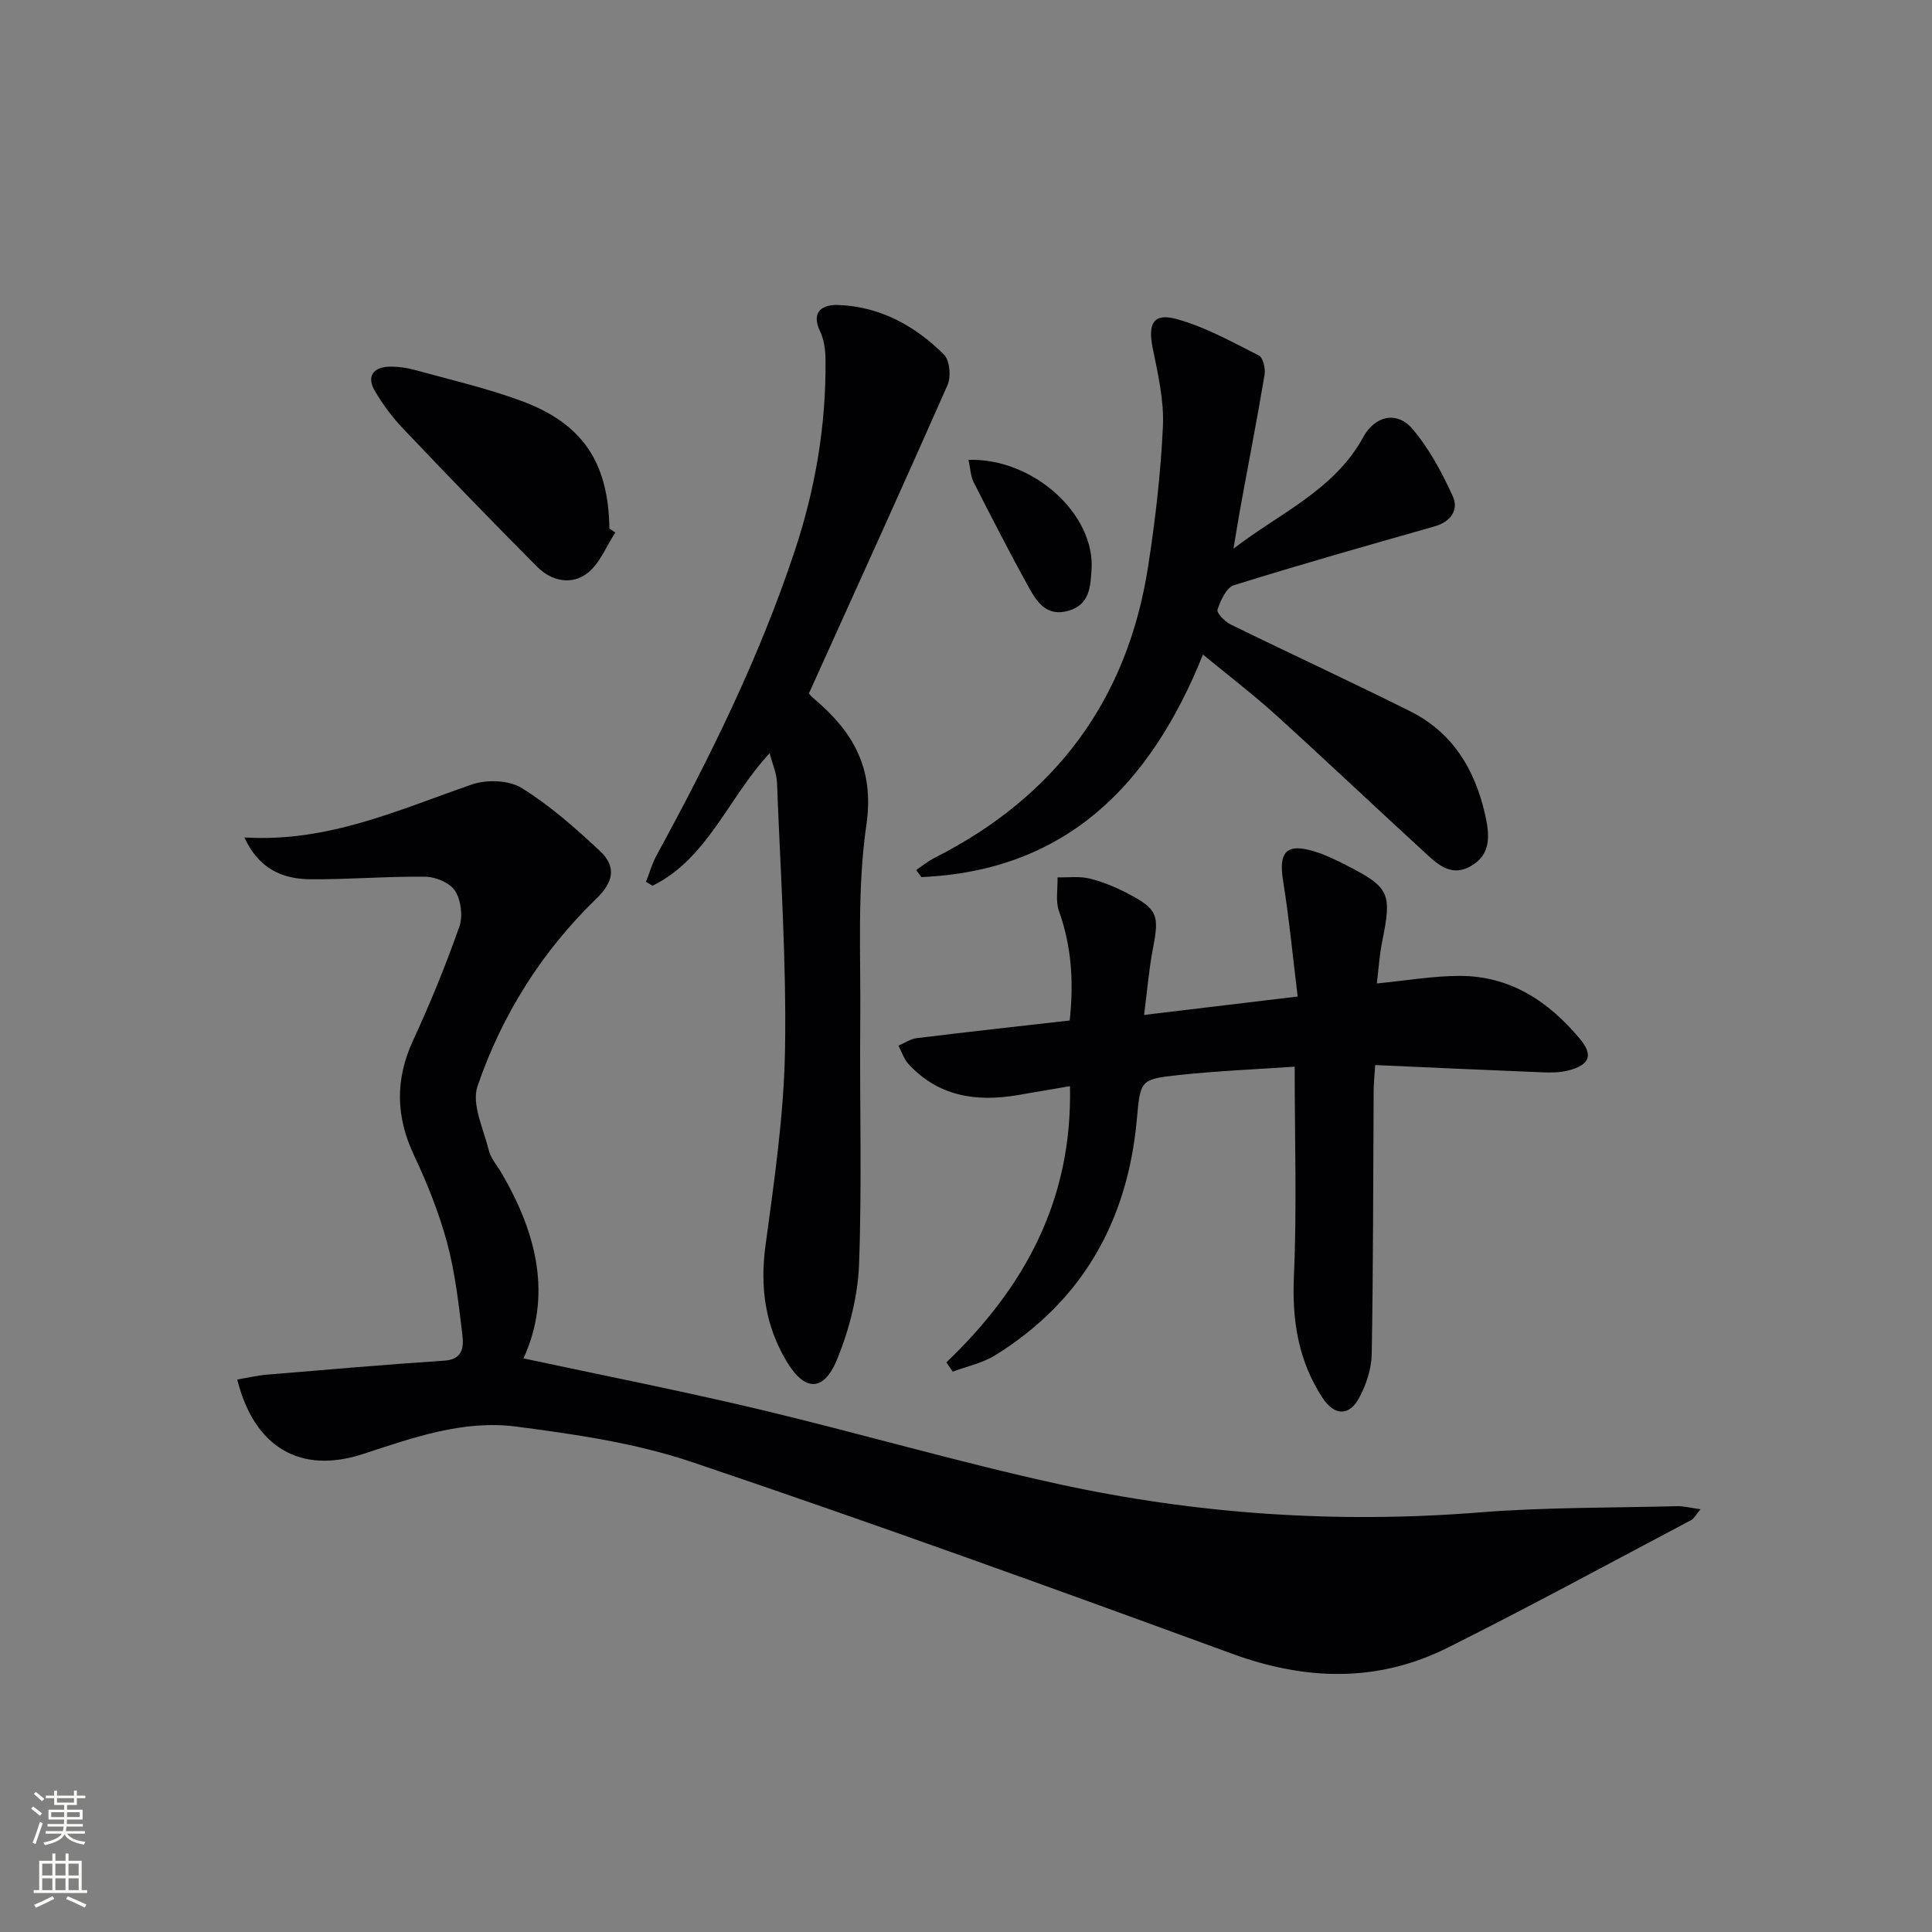
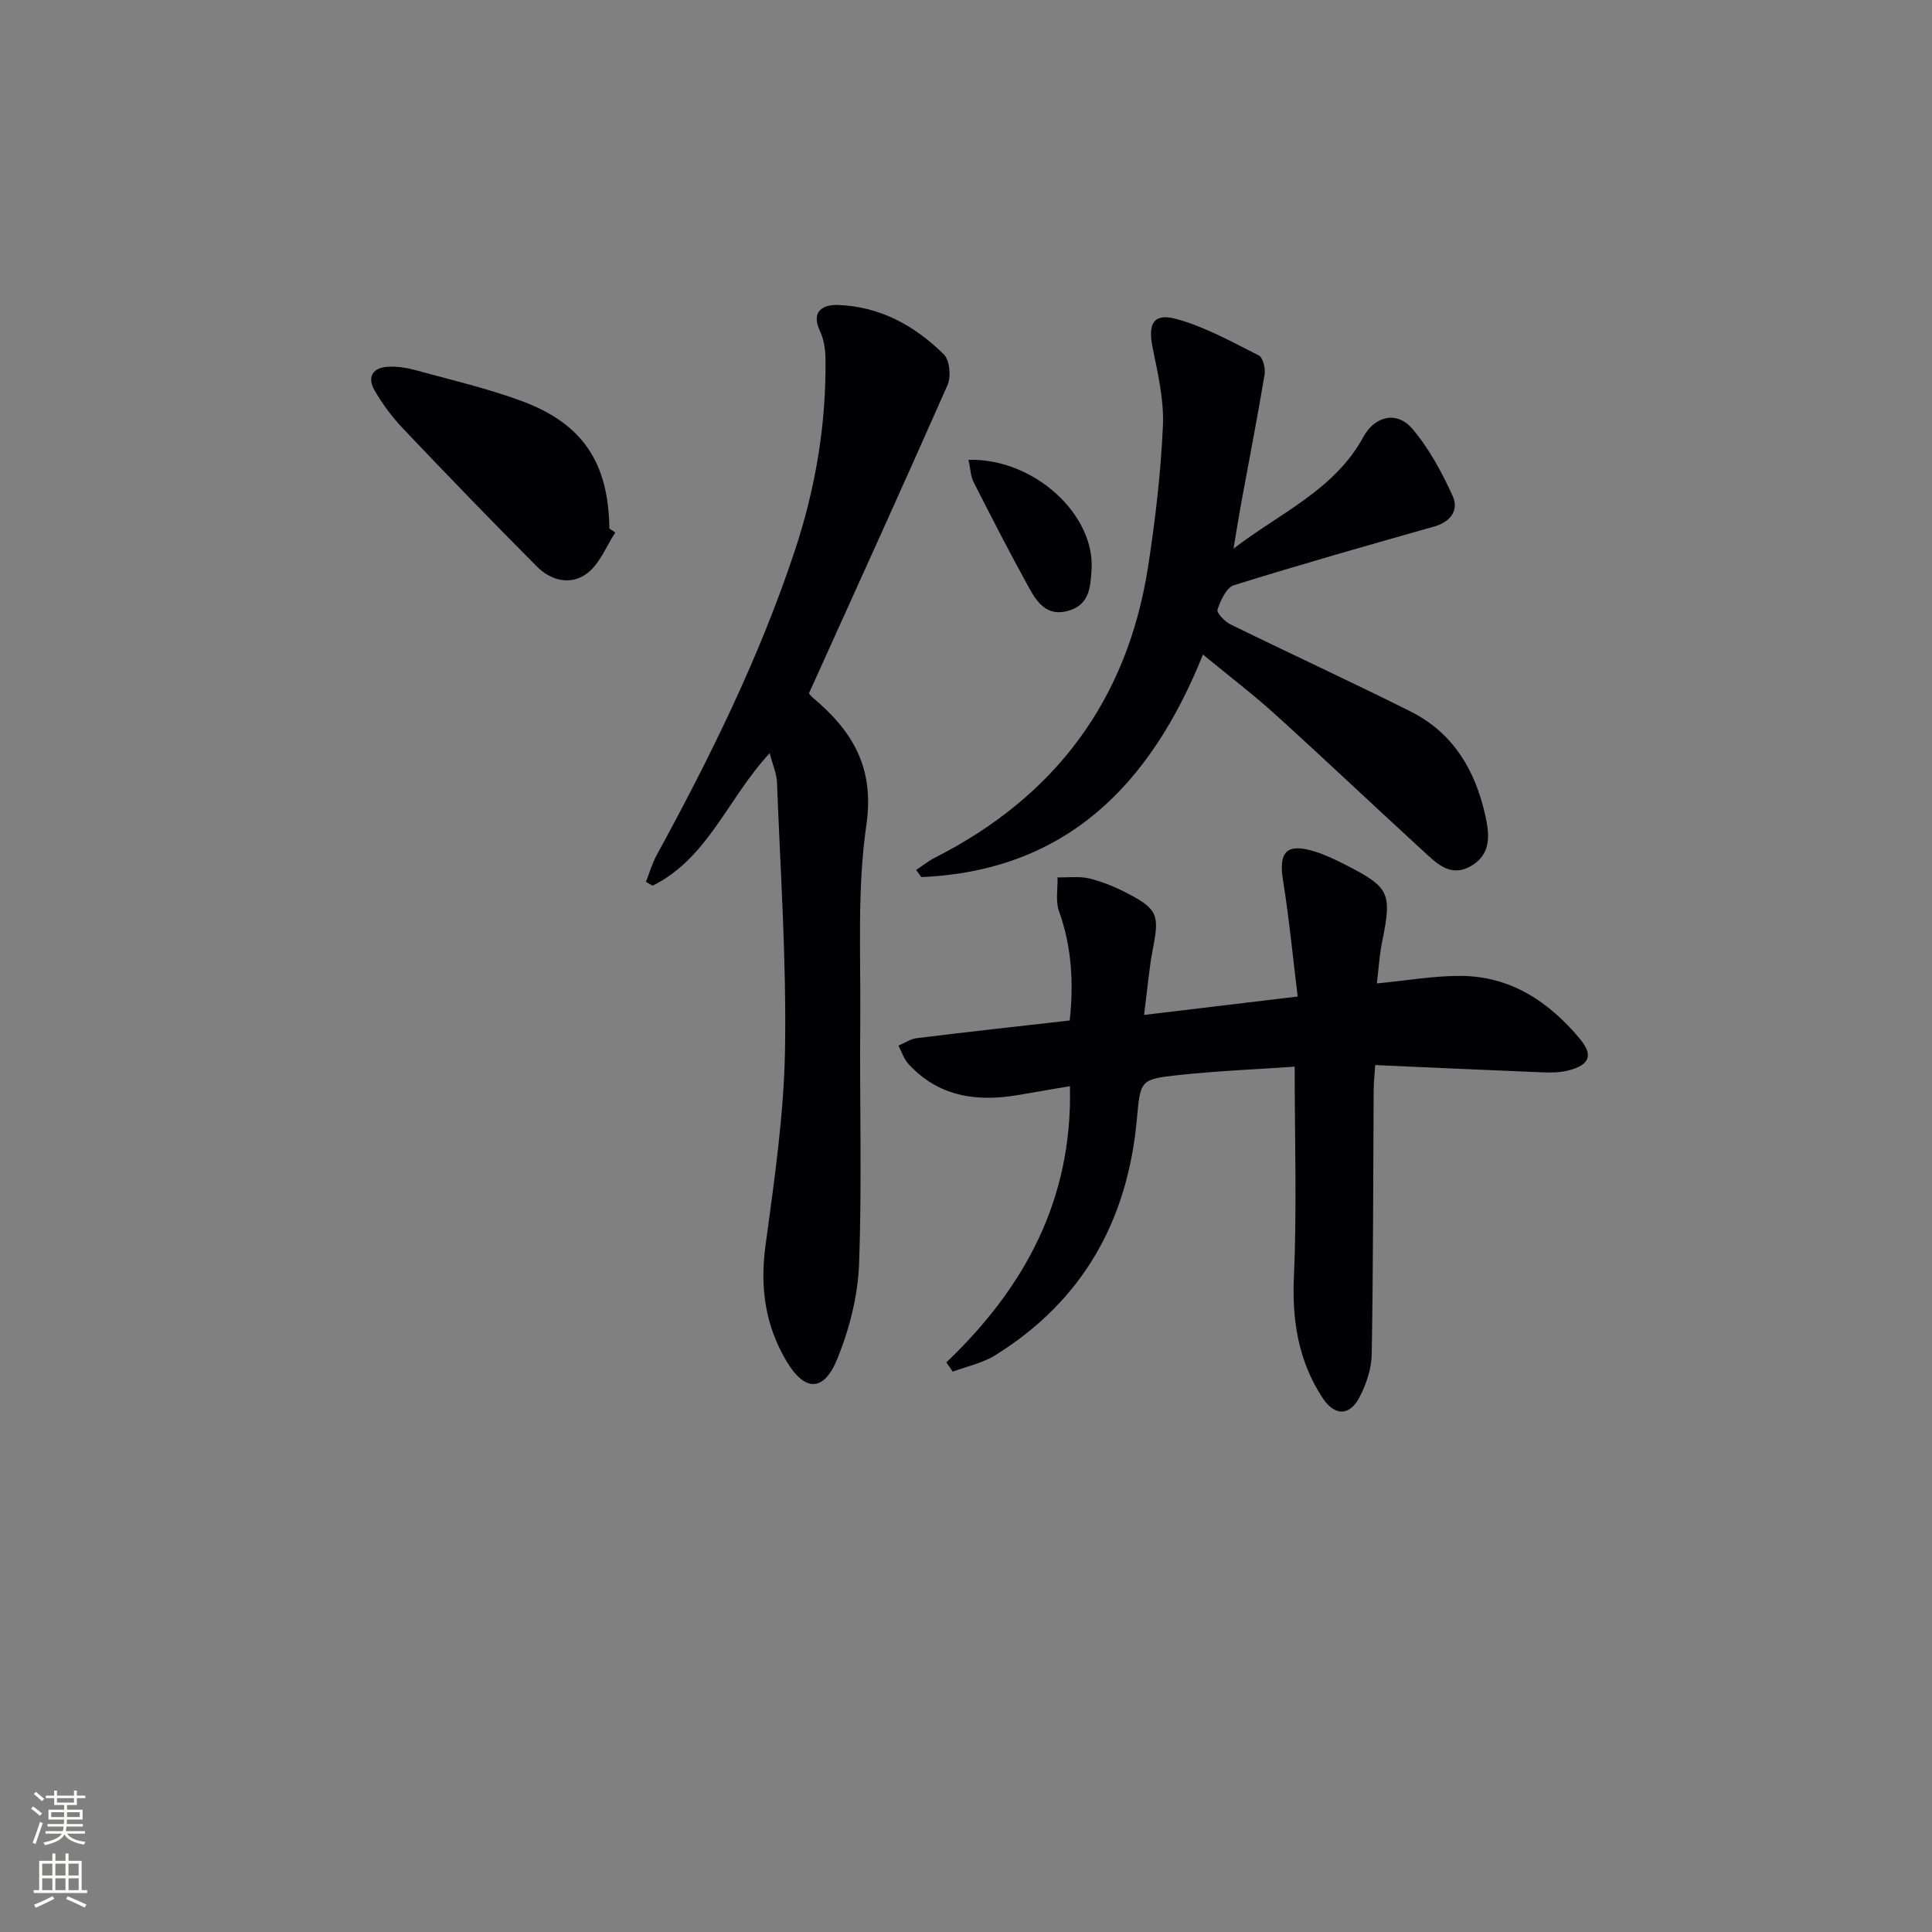
<svg xmlns="http://www.w3.org/2000/svg" enable-background="new 0 0 400 400" viewBox="0 0 400 400">
  <rect x="0" y="0" width="400" height="400" fill="#808080" stroke="none" />
  <g fill="#010103">
-     <path d="m50.6 173.38c17.32 1.08 31.98-5.75 47.09-10.96 3.06-1.06 7.68-.91 10.31.72 5.87 3.65 11.18 8.33 16.24 13.08 3.49 3.28 2.71 6.48-.77 9.84-11.31 10.95-19.54 24.05-24.6 38.81-1.28 3.73 1.23 8.85 2.32 13.25.42 1.71 1.74 3.19 2.66 4.77 7.31 12.48 10.46 25.41 4.53 38.35 16.37 3.51 32.72 6.72 48.92 10.58 20.64 4.91 41.03 10.89 61.75 15.42 28.72 6.27 57.82 8.23 87.24 5.89 13.58-1.08 27.26-.94 40.89-1.29 1.4-.04 2.8.35 4.9.63-.98 1.16-1.35 1.94-1.96 2.26-16.75 8.85-33.4 17.91-50.34 26.38-14.61 7.31-29.51 6.85-44.86 1.22-37.09-13.59-74.26-27.01-111.69-39.64-11.66-3.93-24.17-5.75-36.44-7.34-10.89-1.41-21.35 2.32-31.64 5.69-12.87 4.21-22.5-1.27-26.03-15.43 2.11-.35 4.15-.84 6.22-1.01 12.24-1.03 24.48-2.07 36.74-2.9 3.75-.26 3.94-2.87 3.66-5.24-.77-6.4-1.49-12.88-3.15-19.08-1.67-6.22-4.11-12.32-6.86-18.16-3.81-8.06-3.94-15.76-.18-23.87 3.55-7.67 6.74-15.52 9.55-23.48.77-2.17.35-5.47-.87-7.41-1.05-1.66-4-2.91-6.13-2.94-7.96-.11-15.93.59-23.9.52-5.75-.05-10.65-2.18-13.6-8.66z" />
    <path d="m195.93 282.07c16.16-15.45 26.15-33.59 25.59-57.19-3.73.64-7.37 1.27-11 1.88-8.51 1.41-16.3.21-22.44-6.48-.94-1.03-1.39-2.52-2.07-3.79 1.26-.53 2.48-1.39 3.78-1.55 10.38-1.28 20.77-2.42 31.68-3.66.82-7.51.49-15.09-2.21-22.61-.76-2.11-.24-4.67-.31-7.02 2.22.05 4.53-.27 6.63.24 2.71.66 5.38 1.78 7.86 3.07 6.23 3.25 6.61 4.51 5.27 11.38-.82 4.21-1.16 8.51-1.84 13.79 10.56-1.27 20.48-2.45 31.8-3.81-1-8.14-1.76-16.13-3.03-24.03-.96-5.94.73-7.8 6.54-6 2.21.68 4.33 1.7 6.39 2.76 9.18 4.69 9.64 5.81 7.58 15.97-.55 2.71-.71 5.49-1.09 8.59 6.15-.59 11.7-1.57 17.24-1.56 10.37.01 18.33 5.29 24.75 12.97 2.91 3.47 2.07 5.48-2.38 6.62-1.73.44-3.63.45-5.44.37-11.28-.45-22.55-.97-34.51-1.5-.12 1.93-.31 3.65-.32 5.37-.11 18.16-.08 36.32-.4 54.47-.05 3.02-1.12 6.25-2.54 8.95-2.08 3.96-5.17 3.86-7.63.13-5.03-7.67-6.35-16.02-5.94-25.19.63-14.09.16-28.23.16-43.4-7.85.55-16.06.87-24.22 1.76-7.75.84-7.73 1.1-8.45 9.07-1.89 21.04-11.22 37.67-29.33 48.92-2.62 1.63-5.85 2.29-8.8 3.4-.41-.64-.87-1.28-1.32-1.92z" />
    <path d="m167.48 143.56c-.02-.02.37.52.87.94 8.19 6.88 12.75 14.46 11.02 26.33-1.93 13.24-1.14 26.9-1.26 40.38-.16 16.83.37 33.68-.25 50.49-.24 6.61-2 13.46-4.5 19.63-2.8 6.91-6.74 6.82-10.5.53-4.42-7.39-5.54-15.3-4.38-23.92 1.82-13.48 3.82-27.05 4.05-40.6.31-18.43-.96-36.88-1.66-55.32-.07-1.88-.91-3.73-1.52-6.08-8.63 9.28-12.78 21.76-24.24 27.44-.46-.27-.91-.54-1.37-.81.73-1.84 1.27-3.79 2.21-5.51 11.09-20.31 21.3-41.01 28.6-63.03 4.27-12.86 6.52-26.1 6.36-39.68-.02-1.93-.3-4.04-1.12-5.75-1.99-4.16.62-5.55 3.65-5.46 8.68.28 15.97 4.27 21.99 10.26 1.21 1.2 1.51 4.6.74 6.34-9.31 21.1-18.88 42.09-28.69 63.82z" />
    <path d="m255.38 113.6c9.45-7.31 20.87-12.09 26.87-23.11 2.37-4.35 6.94-5.52 10.19-1.68 3.46 4.08 6.1 9 8.33 13.9 1.3 2.86-.38 5.32-3.8 6.29-13.87 3.93-27.74 7.87-41.49 12.16-1.57.49-2.77 3.15-3.41 5.05-.23.67 1.51 2.49 2.7 3.07 12.37 6.06 24.89 11.83 37.21 17.99 8.8 4.4 13.41 12.06 15.52 21.49.93 4.17 1.25 8.15-3 10.57-4.31 2.45-7.23-.74-10.02-3.3-10.19-9.33-20.21-18.84-30.44-28.11-4.64-4.2-9.64-8-14.98-12.4-10.91 27.17-28.5 44.79-58.3 46.07-.36-.49-.72-.98-1.08-1.47 1.29-.86 2.52-1.86 3.89-2.55 24.88-12.62 39.83-32.59 44.12-60.2 1.5-9.66 2.64-19.42 3.08-29.17.24-5.35-1.04-10.83-2.12-16.16-1.02-4.99.11-7.3 4.9-6 5.94 1.62 11.5 4.75 17.07 7.55.87.44 1.41 2.69 1.2 3.95-1.43 8.63-3.12 17.21-4.69 25.82-.64 3.42-1.17 6.83-1.75 10.24z" />
    <path d="m127.39 110.25c-1.86 2.84-3.18 6.37-5.71 8.36-3.3 2.61-7.49 1.72-10.44-1.24-9.36-9.39-18.57-18.93-27.7-28.54-2.27-2.38-4.3-5.09-5.95-7.93-1.69-2.89-.42-4.86 2.94-4.98 1.78-.06 3.65.21 5.37.68 7.34 2.02 14.8 3.75 21.93 6.36 12.82 4.7 18.14 12.78 18.34 26.47.4.28.81.55 1.22.82z" />
    <path d="m200.52 95.2c13.55-.37 26.27 11.37 25.47 22.83-.24 3.38-.35 7.1-4.7 8.4-4.43 1.32-6.51-1.61-8.2-4.66-4-7.23-7.77-14.59-11.52-21.96-.62-1.24-.65-2.78-1.05-4.61z" />
  </g>
  <path d="m6.44 374.46.42-.45c.65.47 1.27.95 1.85 1.44l-.45.49c-.65-.56-1.25-1.06-1.82-1.48m.93 7.33-.63-.26c.55-1.36 1.05-2.8 1.53-4.33.19.1.38.19.59.27-.47 1.29-.96 2.73-1.49 4.32m-.38-10.38.44-.42c.43.34 1.01.82 1.74 1.44l-.49.49c-.53-.51-1.09-1.01-1.69-1.51m2.5.35h1.72v-1.04h.59v1.04h3.52v-1.04h.59v1.04h1.75v.53h-1.75v1.42h-2.03v.97h3.22v2.03h-3.24c0 .35-.01.66-.03.93h3.32v.53h-3.37c-.03.27-.08.58-.15.94h3.96v.53h-3.71c.67.92 1.93 1.48 3.79 1.68-.13.24-.23.44-.29.59-2.13-.38-3.48-1.08-4.04-2.12-.43.97-1.77 1.72-4.03 2.23-.09-.19-.2-.37-.33-.55 2.1-.42 3.37-1.03 3.81-1.83h-3.36v-.53h3.58c.08-.29.13-.61.16-.94h-3.33v-.53h3.39c.02-.27.04-.58.04-.93h-3.23v-2.03h3.25v-.97h-2.07v-1.42h-1.73zm1.12 3.44v1h2.65c.01-.3.02-.44.01-.4v-.25-.35zm1.19-2h3.52v-.91h-3.52zm4.71 2h-2.63v.59c0 .15-.01.28-.01.4h2.64z" fill="#fbfcfa" />
  <path d="m13.56 383.74h.63v1.52h2.72v6.07h1.13v.6h-11.06v-.6h1.13v-6.07h2.73v-1.52h.63v1.52h2.1v-1.52zm-2.69 8.83.38.56c-1.24.63-2.53 1.25-3.85 1.85-.1-.21-.21-.42-.34-.63 1.37-.55 2.63-1.15 3.81-1.78m-2.13-4.27h2.1v-2.45h-2.1zm0 3.04h2.1v-2.46h-2.1zm2.72-3.04h2.1v-2.45h-2.1zm0 3.04h2.1v-2.46h-2.1zm6.07 3.6c-1.41-.71-2.7-1.3-3.86-1.78l.35-.56c1.45.62 2.75 1.19 3.88 1.72zm-1.25-9.09h-2.1v2.45h2.1zm-2.09 5.49h2.1v-2.46h-2.1z" fill="#fbfcfa" />
</svg>